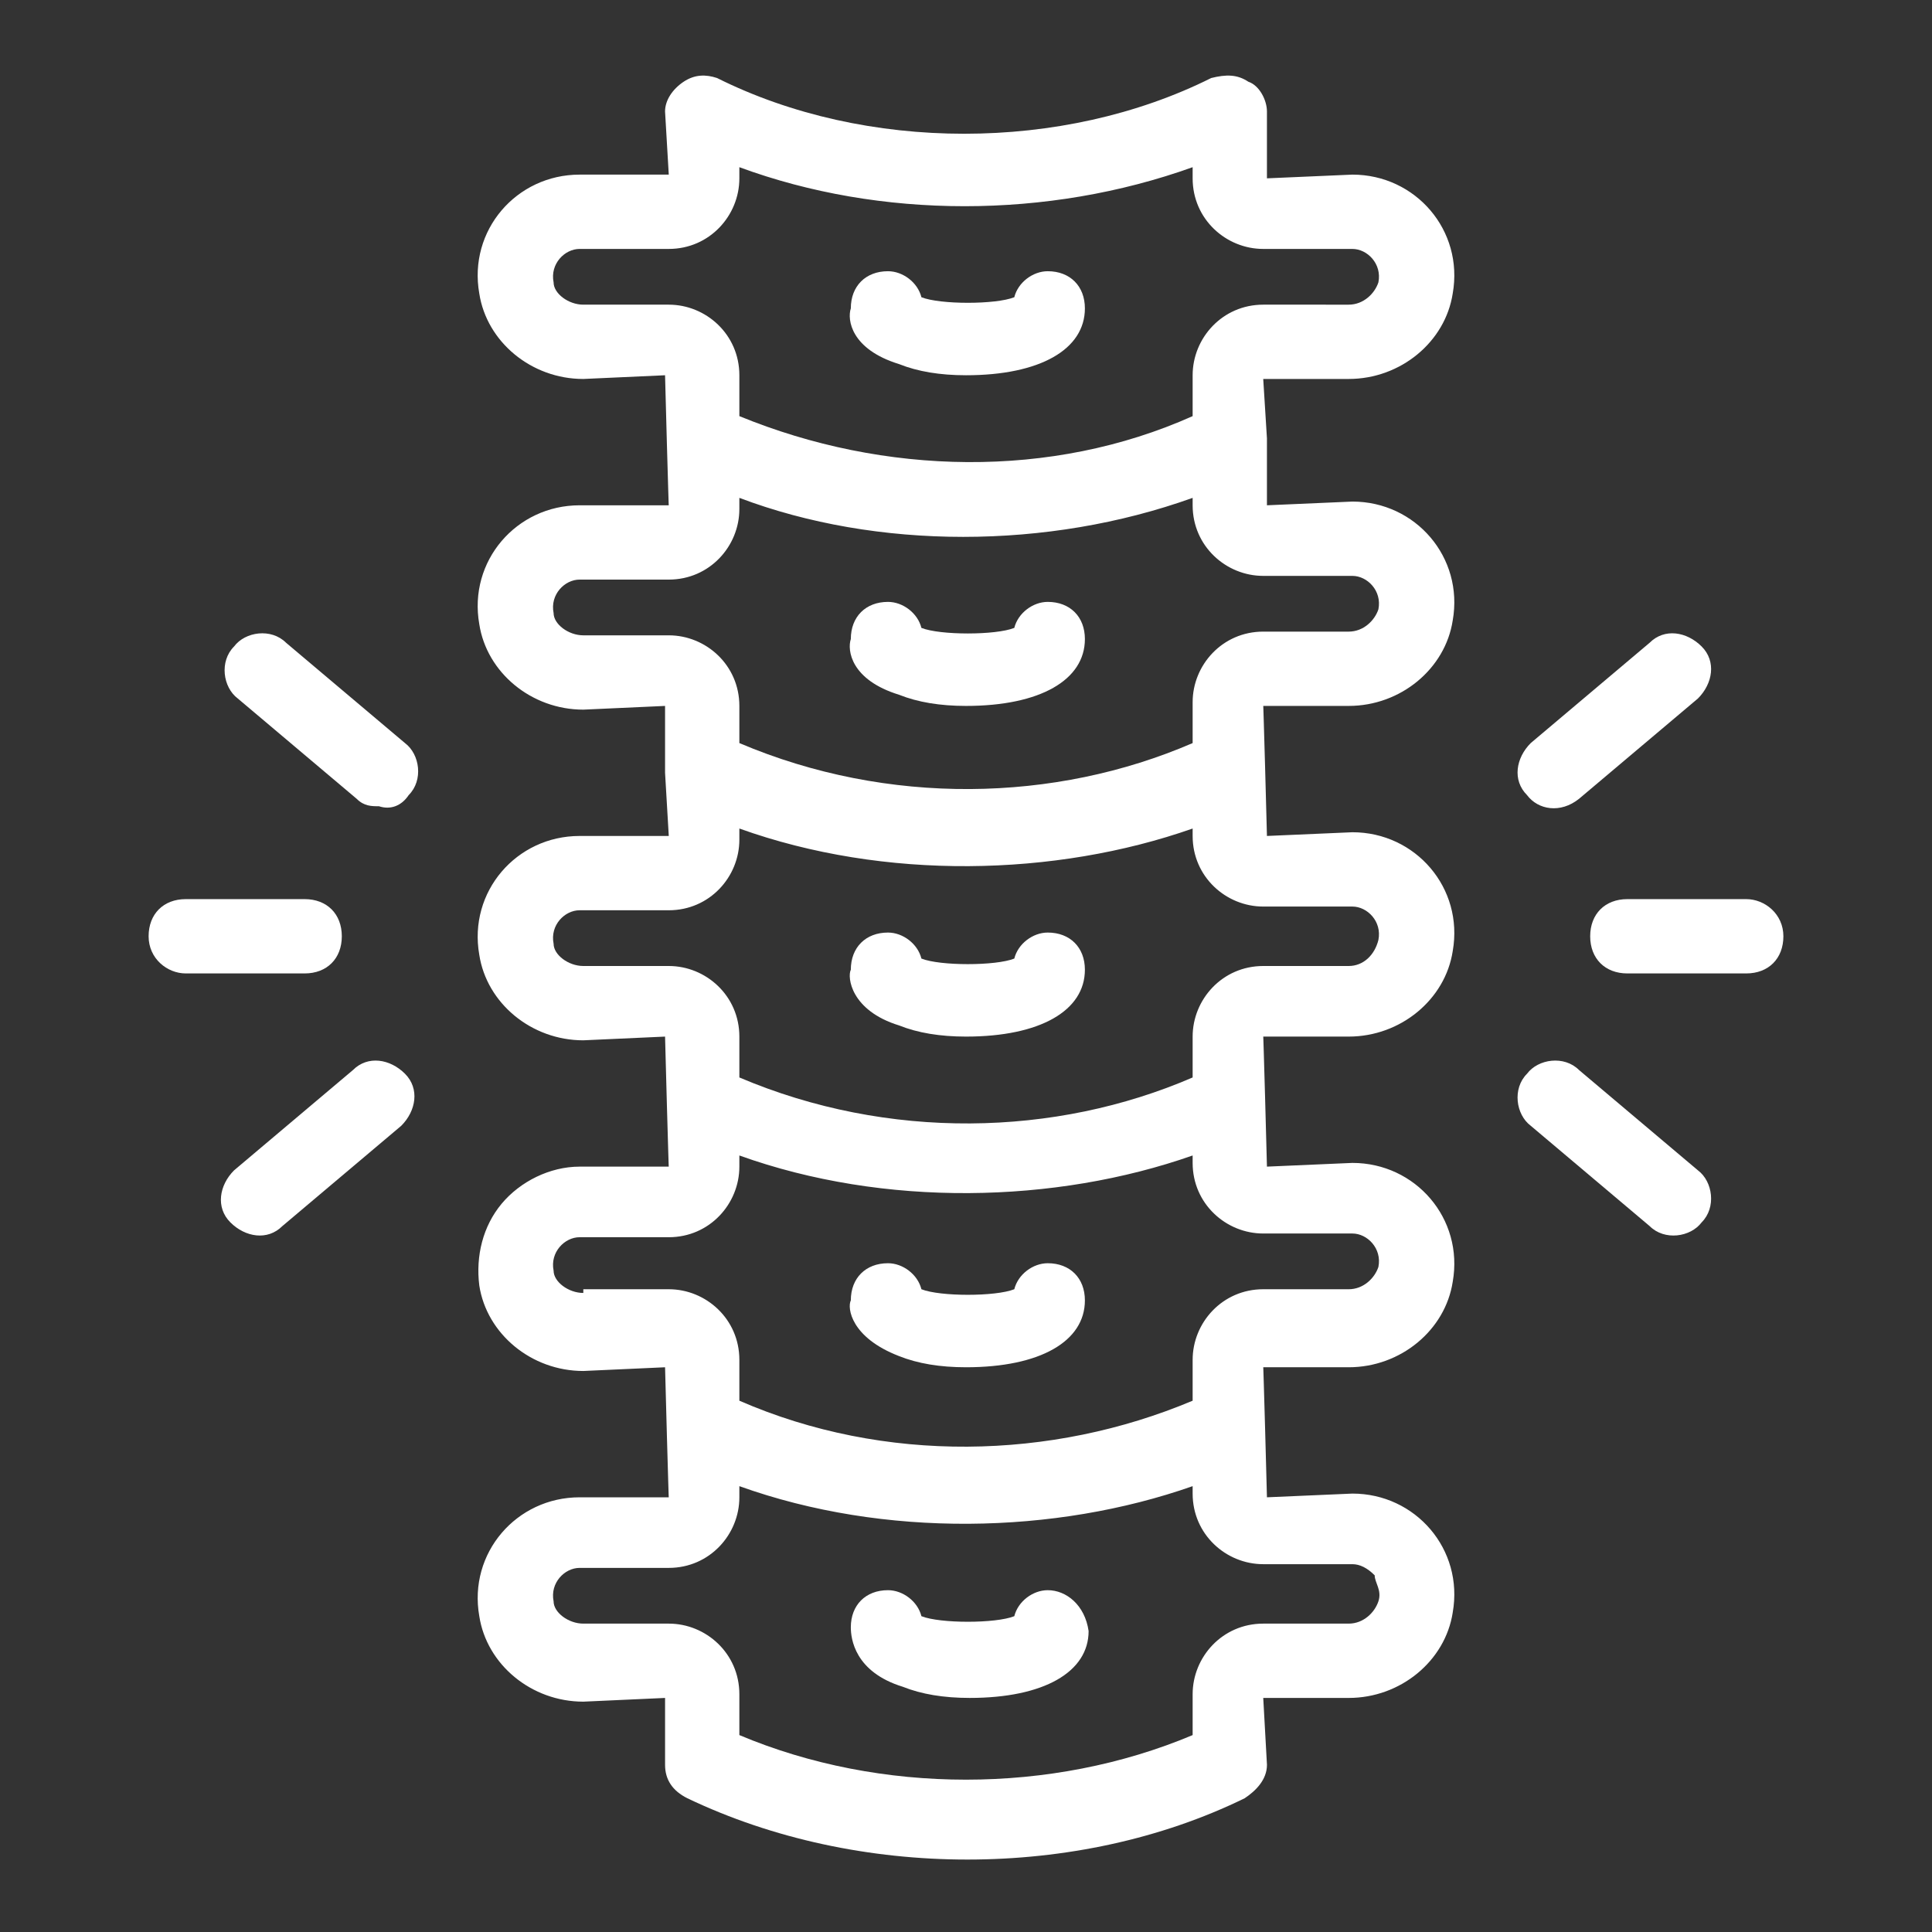
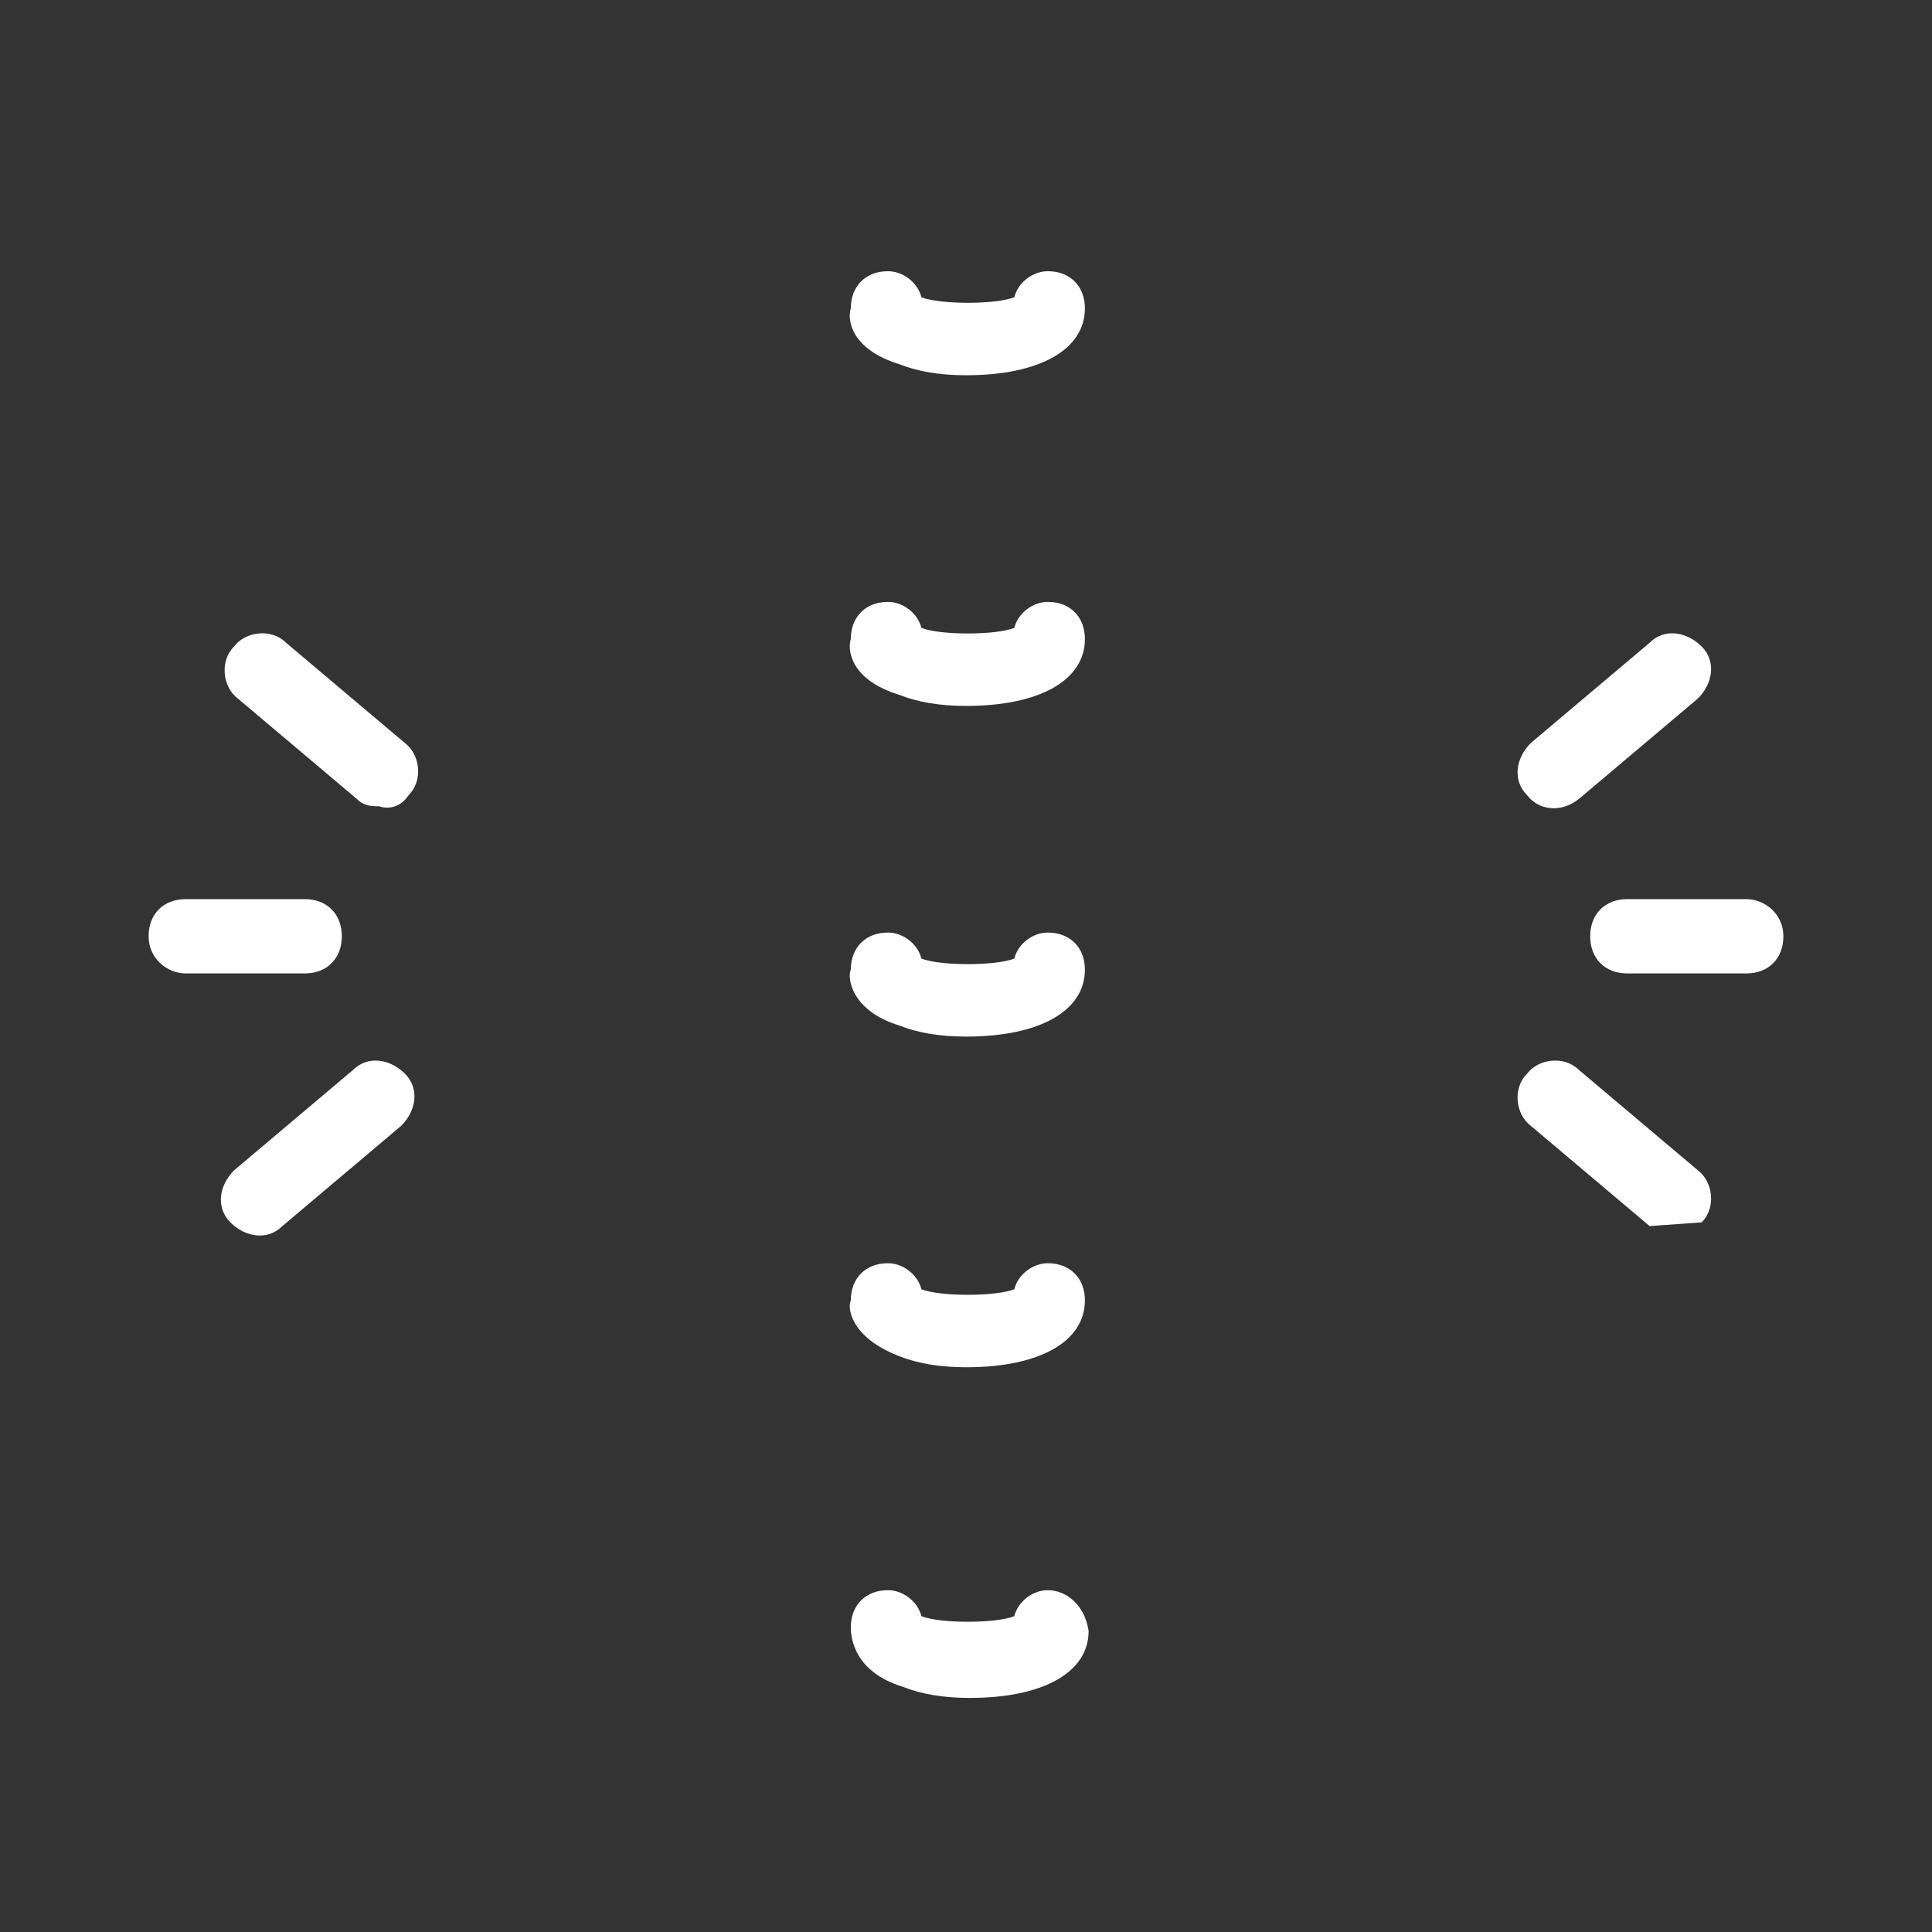
<svg xmlns="http://www.w3.org/2000/svg" version="1.1" width="512" height="512" x="0" y="0" viewBox="0 0 52 52" style="enable-background:new 0 0 512 512">
  <rect x="0" y="0" width="52" height="52" fill="#333333" stroke="none" />
  <g>
-     <path d="M39.1 43.4c.3-1.7-1-3.2-2.7-3.2l-2.3.1c0-.1-.1-3.7-.1-3.5h2.3c1.4 0 2.6-1 2.8-2.3.3-1.7-1-3.2-2.7-3.2l-2.3.1c0-.1-.1-3.7-.1-3.5h2.3c1.4 0 2.6-1 2.8-2.3.3-1.7-1-3.2-2.7-3.2l-2.3.1c0-.1-.1-3.7-.1-3.5h2.3c1.4 0 2.6-1 2.8-2.3.3-1.7-1-3.2-2.7-3.2l-2.3.1v-1.8l-.1-1.6h2.3c1.4 0 2.6-1 2.8-2.3.3-1.7-1-3.2-2.7-3.2l-2.3.1V3c0-.3-.2-.7-.5-.8-.3-.2-.6-.2-1-.1-4 2-9.3 2-13.3 0-.3-.1-.6-.1-.9.1s-.5.5-.5.8l.1 1.7h-2.4c-1.7 0-3 1.5-2.7 3.2.2 1.3 1.4 2.3 2.8 2.3l2.2-.1c0 .1.1 3.7.1 3.5h-2.4c-1.7 0-3 1.5-2.7 3.2.2 1.3 1.4 2.3 2.8 2.3l2.2-.1v1.8l.1 1.7h-2.4c-1.7 0-3 1.5-2.7 3.2.2 1.3 1.4 2.3 2.8 2.3l2.2-.1c0 .1.1 3.7.1 3.5h-2.4c-.8 0-1.6.4-2.1 1s-.7 1.4-.6 2.2c.2 1.3 1.4 2.3 2.8 2.3l2.2-.1c0 .1.1 3.7.1 3.5h-2.4c-1.7 0-3 1.5-2.7 3.2.2 1.3 1.4 2.3 2.8 2.3l2.2-.1v1.8c0 .4.2.7.6.9 4.6 2.2 10.5 2.2 15 0 .3-.2.6-.5.6-.9l-.1-1.8h2.3c1.4 0 2.6-1 2.8-2.3zM15.7 8.2c-.4 0-.8-.3-.8-.6-.1-.5.3-.9.7-.9H18c1.1 0 1.9-.9 1.9-1.9v-.3c3.8 1.4 8.3 1.4 12.2 0v.3c0 1.1.9 1.9 1.9 1.9h2.4c.4 0 .8.4.7.9-.1.3-.4.6-.8.6H34c-1.1 0-1.9.9-1.9 1.9v1.1c-3.8 1.7-8.3 1.6-12.2 0v-1.1c0-1.1-.9-1.9-1.9-1.9zm0 8.9c-.4 0-.8-.3-.8-.6-.1-.5.3-.9.7-.9H18c1.1 0 1.9-.9 1.9-1.9v-.3c3.7 1.4 8.3 1.4 12.2 0v.2c0 1.1.9 1.9 1.9 1.9h2.4c.4 0 .8.4.7.9-.1.3-.4.6-.8.6H34c-1.1 0-1.9.9-1.9 1.9V20c-3.7 1.6-8.2 1.7-12.2 0v-1c0-1.1-.9-1.9-1.9-1.9zm0 8.9c-.4 0-.8-.3-.8-.6-.1-.5.3-.9.7-.9H18c1.1 0 1.9-.9 1.9-1.9v-.3c3.9 1.4 8.5 1.3 12.2 0v.2c0 1.1.9 1.9 1.9 1.9h2.4c.4 0 .8.4.7.9-.1.4-.4.7-.8.7H34c-1.1 0-1.9.9-1.9 1.9V29c-3.7 1.6-8.2 1.7-12.2 0v-1.1c0-1.1-.9-1.9-1.9-1.9zm0 8.8c-.4 0-.8-.3-.8-.6-.1-.5.3-.9.7-.9H18c1.1 0 1.9-.9 1.9-1.9v-.3c3.9 1.4 8.5 1.3 12.2 0v.2c0 1.1.9 1.9 1.9 1.9h2.4c.4 0 .8.4.7.9-.1.3-.4.6-.8.6H34c-1.1 0-1.9.9-1.9 1.9v1.1c-3.8 1.6-8.3 1.7-12.2 0v-1.1c0-1.1-.9-1.9-1.9-1.9h-2.3zm21.4 8.3c-.1.3-.4.6-.8.6H34c-1.1 0-1.9.9-1.9 1.9v1.1c-3.8 1.6-8.4 1.6-12.2 0v-1.1c0-1.1-.9-1.9-1.9-1.9h-2.3c-.4 0-.8-.3-.8-.6-.1-.5.3-.9.7-.9H18c1.1 0 1.9-.9 1.9-1.9V40c3.9 1.4 8.5 1.3 12.2 0v.2c0 1.1.9 1.9 1.9 1.9h2.4c.2 0 .4.1.6.3 0 .2.2.4.1.7z" fill="#ffffff" opacity="1" data-original="#000000" />
-     <path d="M28.2 42.8c-.4 0-.8.3-.9.7-.5.2-2 .2-2.5 0-.1-.4-.5-.7-.9-.7-.6 0-1 .4-1 1 0 .3.1 1.2 1.4 1.6.5.2 1.1.3 1.8.3 2 0 3.2-.7 3.2-1.8-.1-.7-.6-1.1-1.1-1.1zM24.2 36.5c.5.2 1.1.3 1.8.3 2 0 3.2-.7 3.2-1.8 0-.6-.4-1-1-1-.4 0-.8.3-.9.7-.5.2-2 .2-2.5 0-.1-.4-.5-.7-.9-.7-.6 0-1 .4-1 1-.1.2 0 1 1.3 1.5zM24.2 27.6c.5.2 1.1.3 1.8.3 2 0 3.2-.7 3.2-1.8 0-.6-.4-1-1-1-.4 0-.8.3-.9.7-.5.2-2 .2-2.5 0-.1-.4-.5-.7-.9-.7-.6 0-1 .4-1 1-.1.2 0 1.1 1.3 1.5zM24.2 18.7c.5.2 1.1.3 1.8.3 2 0 3.2-.7 3.2-1.8 0-.6-.4-1-1-1-.4 0-.8.3-.9.7-.5.2-2 .2-2.5 0-.1-.4-.5-.7-.9-.7-.6 0-1 .4-1 1-.1.3 0 1.1 1.3 1.5zM24.2 9.8c.5.2 1.1.3 1.8.3 2 0 3.2-.7 3.2-1.8 0-.6-.4-1-1-1-.4 0-.8.3-.9.7-.5.2-2 .2-2.5 0-.1-.4-.5-.7-.9-.7-.6 0-1 .4-1 1-.1.3 0 1.1 1.3 1.5zM42.5 21.5l3.2-2.7c.4-.4.5-1 .1-1.4s-1-.5-1.4-.1L41.2 20c-.4.4-.5 1-.1 1.4.3.4.9.5 1.4.1zM47 24.2h-3.2c-.6 0-1 .4-1 1s.4 1 1 1H47c.6 0 1-.4 1-1s-.5-1-1-1zM45.8 32.9c.4-.4.3-1.1-.1-1.4l-3.2-2.7c-.4-.4-1.1-.3-1.4.1-.4.4-.3 1.1.1 1.4l3.2 2.7c.4.4 1.1.3 1.4-.1zM11 21.4c.4-.4.3-1.1-.1-1.4l-3.2-2.7c-.4-.4-1.1-.3-1.4.1-.4.4-.3 1.1.1 1.4l3.2 2.7c.2.2.4.2.6.2.3.1.6 0 .8-.3zM5 26.2h3.2c.6 0 1-.4 1-1s-.4-1-1-1H5c-.6 0-1 .4-1 1s.5 1 1 1zM6.2 32.9c.4.4 1 .5 1.4.1l3.2-2.7c.4-.4.5-1 .1-1.4s-1-.5-1.4-.1l-3.2 2.7c-.4.4-.5 1-.1 1.4z" fill="#ffffff" opacity="1" data-original="#000000" />
+     <path d="M28.2 42.8c-.4 0-.8.3-.9.7-.5.2-2 .2-2.5 0-.1-.4-.5-.7-.9-.7-.6 0-1 .4-1 1 0 .3.1 1.2 1.4 1.6.5.2 1.1.3 1.8.3 2 0 3.2-.7 3.2-1.8-.1-.7-.6-1.1-1.1-1.1zM24.2 36.5c.5.2 1.1.3 1.8.3 2 0 3.2-.7 3.2-1.8 0-.6-.4-1-1-1-.4 0-.8.3-.9.7-.5.2-2 .2-2.5 0-.1-.4-.5-.7-.9-.7-.6 0-1 .4-1 1-.1.2 0 1 1.3 1.5zM24.2 27.6c.5.2 1.1.3 1.8.3 2 0 3.2-.7 3.2-1.8 0-.6-.4-1-1-1-.4 0-.8.3-.9.7-.5.2-2 .2-2.5 0-.1-.4-.5-.7-.9-.7-.6 0-1 .4-1 1-.1.2 0 1.1 1.3 1.5zM24.2 18.7c.5.2 1.1.3 1.8.3 2 0 3.2-.7 3.2-1.8 0-.6-.4-1-1-1-.4 0-.8.3-.9.7-.5.2-2 .2-2.5 0-.1-.4-.5-.7-.9-.7-.6 0-1 .4-1 1-.1.3 0 1.1 1.3 1.5zM24.2 9.8c.5.2 1.1.3 1.8.3 2 0 3.2-.7 3.2-1.8 0-.6-.4-1-1-1-.4 0-.8.3-.9.7-.5.2-2 .2-2.5 0-.1-.4-.5-.7-.9-.7-.6 0-1 .4-1 1-.1.3 0 1.1 1.3 1.5zM42.5 21.5l3.2-2.7c.4-.4.5-1 .1-1.4s-1-.5-1.4-.1L41.2 20c-.4.4-.5 1-.1 1.4.3.4.9.5 1.4.1zM47 24.2h-3.2c-.6 0-1 .4-1 1s.4 1 1 1H47c.6 0 1-.4 1-1s-.5-1-1-1zM45.8 32.9c.4-.4.3-1.1-.1-1.4l-3.2-2.7c-.4-.4-1.1-.3-1.4.1-.4.4-.3 1.1.1 1.4l3.2 2.7zM11 21.4c.4-.4.3-1.1-.1-1.4l-3.2-2.7c-.4-.4-1.1-.3-1.4.1-.4.4-.3 1.1.1 1.4l3.2 2.7c.2.2.4.2.6.2.3.1.6 0 .8-.3zM5 26.2h3.2c.6 0 1-.4 1-1s-.4-1-1-1H5c-.6 0-1 .4-1 1s.5 1 1 1zM6.2 32.9c.4.4 1 .5 1.4.1l3.2-2.7c.4-.4.5-1 .1-1.4s-1-.5-1.4-.1l-3.2 2.7c-.4.4-.5 1-.1 1.4z" fill="#ffffff" opacity="1" data-original="#000000" />
  </g>
</svg>